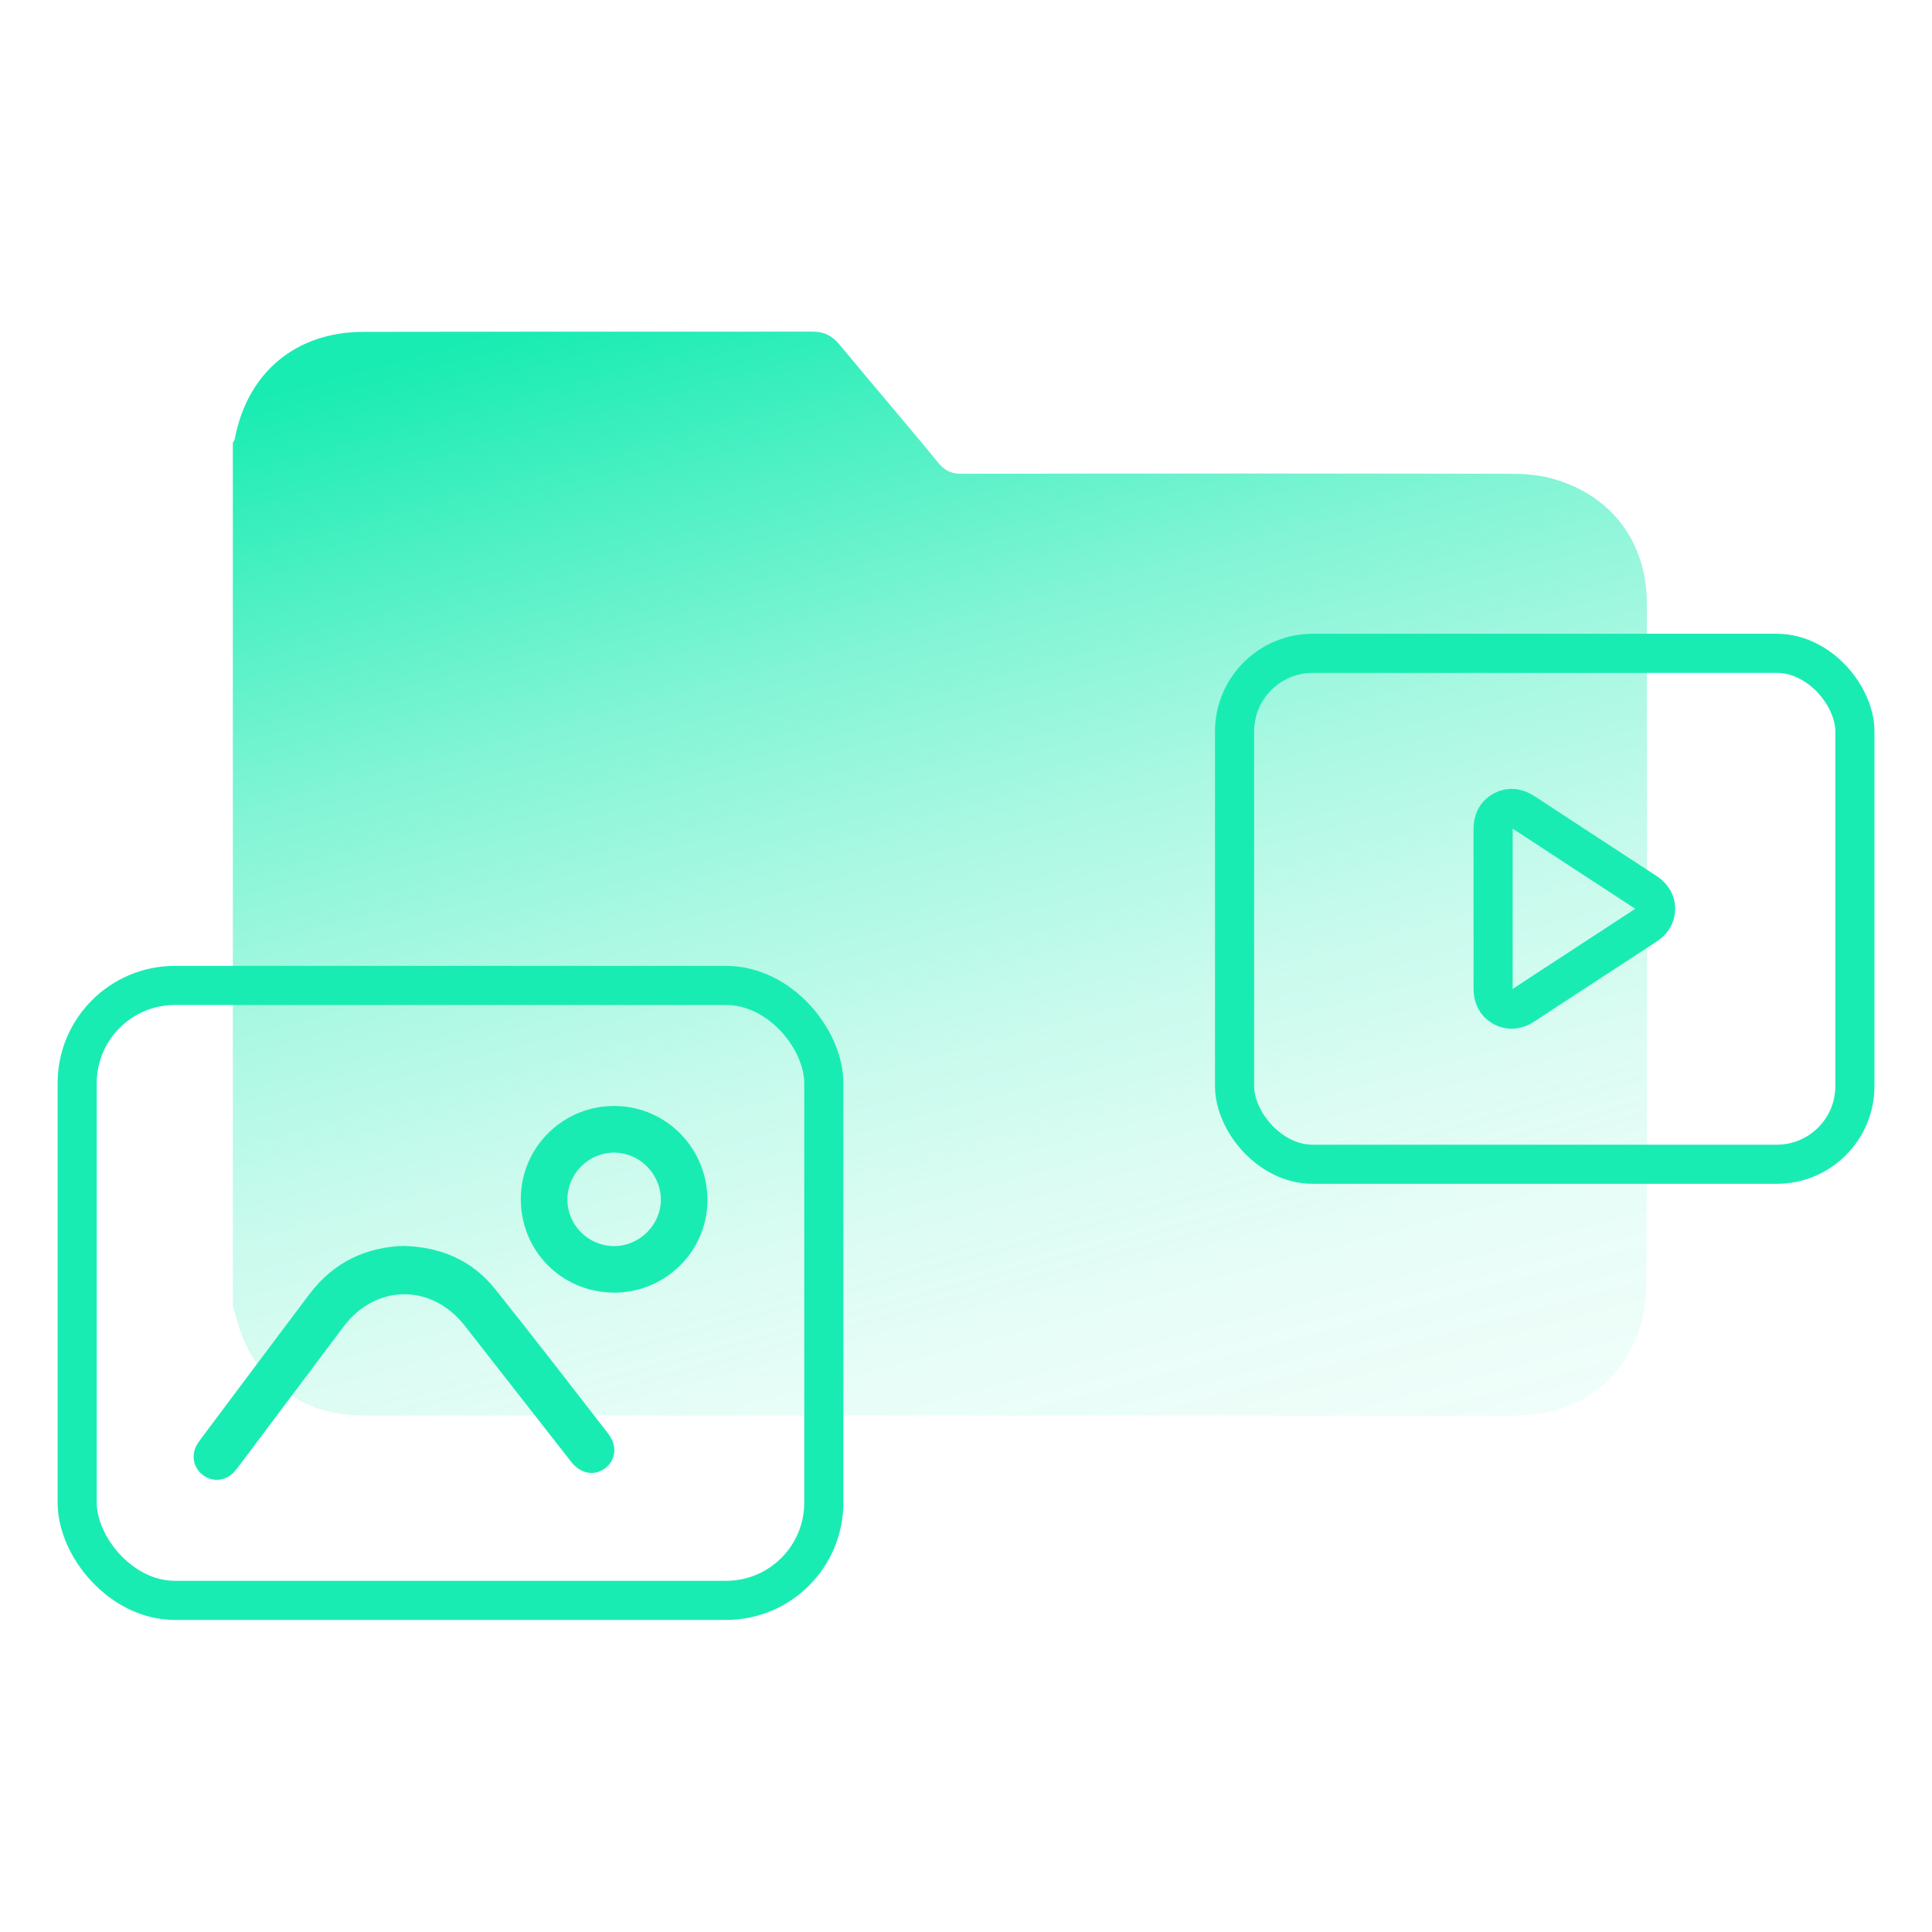
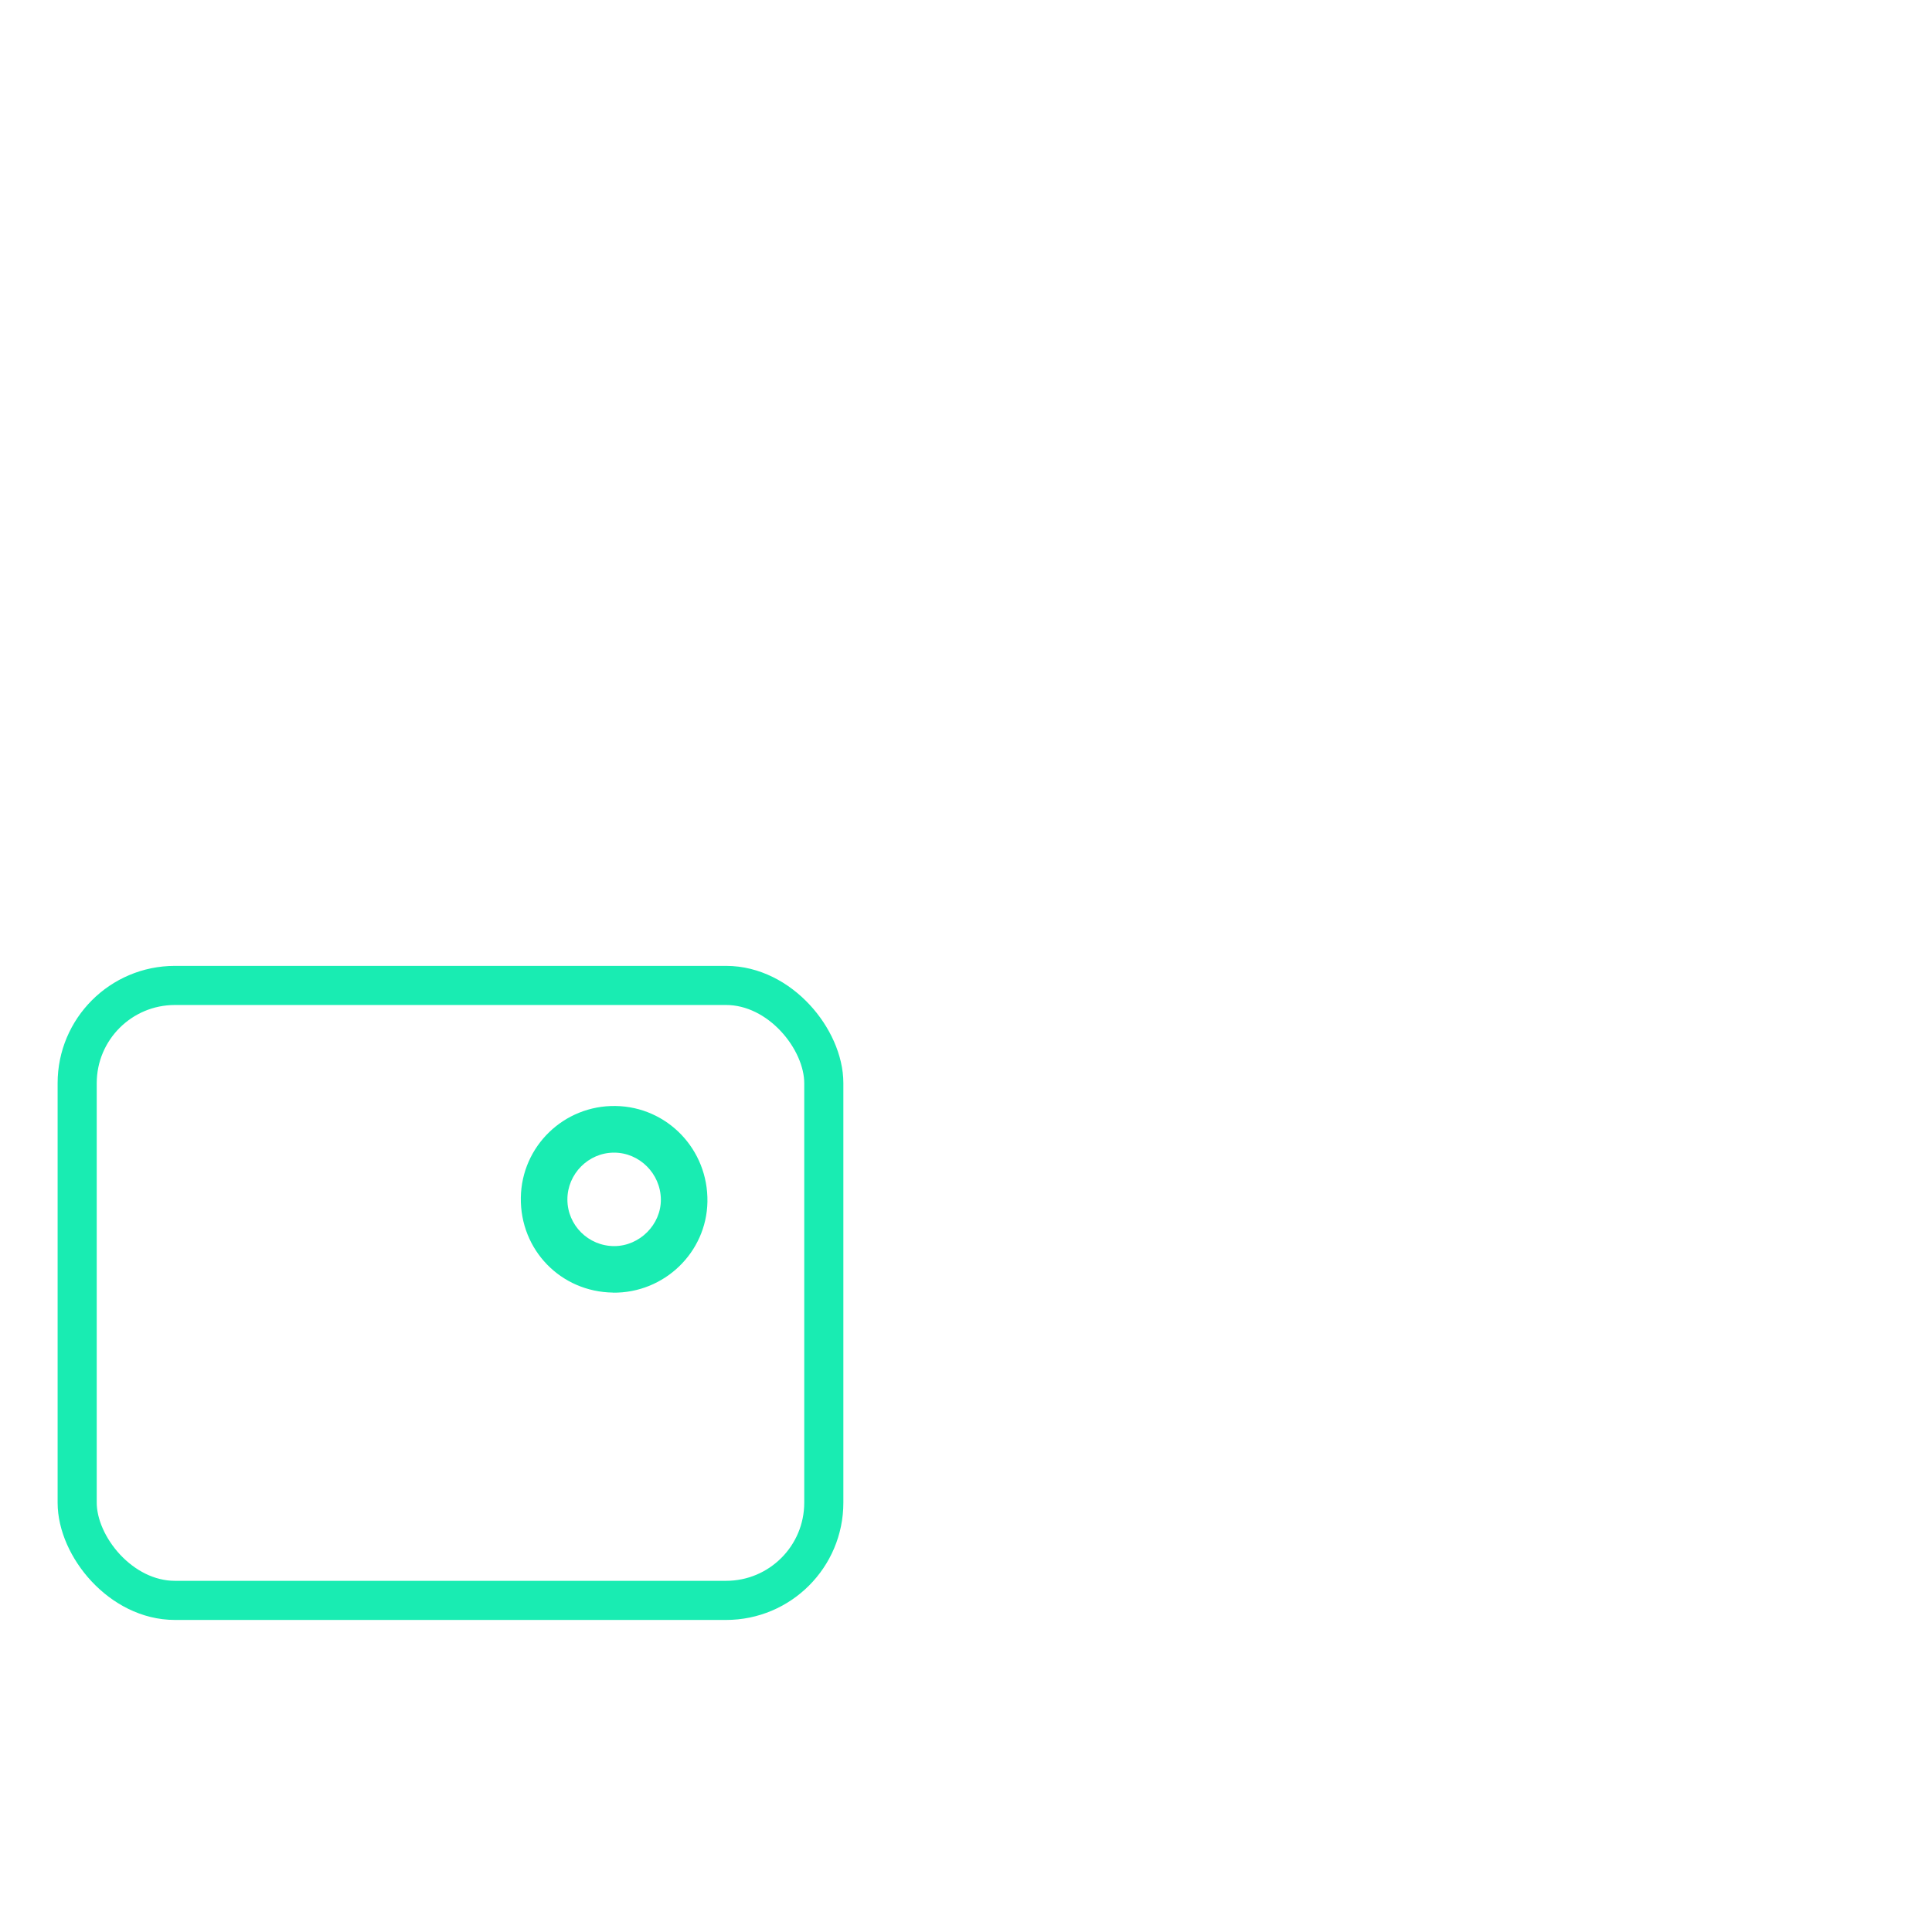
<svg xmlns="http://www.w3.org/2000/svg" id="Capa_2" data-name="Capa 2" viewBox="0 0 236.07 236.07">
  <defs>
    <style>
      .cls-1 {
        fill: url(#Degradado_sin_nombre_148);
      }

      .cls-2 {
        fill: #19ecb2;
      }

      .cls-3 {
        stroke: #19ecb2;
        stroke-linecap: round;
        stroke-linejoin: round;
        stroke-width: 4.78px;
      }

      .cls-3, .cls-4 {
        fill: none;
      }
    </style>
    <linearGradient id="Degradado_sin_nombre_148" data-name="Degradado sin nombre 148" x1="91.26" y1="27.33" x2="134.12" y2="187.32" gradientUnits="userSpaceOnUse">
      <stop offset=".03" stop-color="#19ecb2" />
      <stop offset=".04" stop-color="#19ecb2" stop-opacity=".99" />
      <stop offset=".19" stop-color="#19ecb2" stop-opacity=".75" />
      <stop offset=".33" stop-color="#19ecb2" stop-opacity=".54" />
      <stop offset=".48" stop-color="#19ecb2" stop-opacity=".37" />
      <stop offset=".62" stop-color="#19ecb2" stop-opacity=".24" />
      <stop offset=".75" stop-color="#19ecb2" stop-opacity=".15" />
      <stop offset=".88" stop-color="#19ecb2" stop-opacity=".09" />
      <stop offset="1" stop-color="#19ecb2" stop-opacity=".07" />
    </linearGradient>
  </defs>
  <g id="Capa_1-2" data-name="Capa 1">
    <g>
      <g>
-         <path class="cls-1" d="M28.45,159.4c0-35.1,0-70.21,0-105.31,.08-.14,.2-.28,.23-.43,1.53-8.11,7.43-13.1,15.72-13.11,18.28-.04,36.56,0,54.84-.03,1.43,0,2.42,.48,3.32,1.57,4.02,4.85,8.13,9.63,12.12,14.49,.8,.98,1.61,1.31,2.85,1.31,22.33-.04,44.66-.04,66.99,0,1.67,0,3.4,.12,5,.55,7.31,1.97,11.71,7.72,11.71,15.36,.03,27.79,.05,55.58-.05,83.36,0,2.34-.54,4.88-1.54,6.98-2.92,6.15-8.11,8.83-14.86,8.83-46.58-.02-93.15-.01-139.73-.01-.84,0-1.69,0-2.53-.09-4.29-.41-7.79-2.28-10.59-5.58-1.95-2.31-2.8-5.06-3.51-7.89Z" />
        <g>
          <g>
-             <path class="cls-2" d="M49.42,152.24c4.49,.15,8.27,1.77,11.05,5.24,4.68,5.84,9.25,11.78,13.84,17.69,1.16,1.5,.95,3.26-.4,4.26-1.29,.95-2.96,.66-4.11-.8-4.35-5.54-8.67-11.1-13.01-16.64-4.05-5.17-10.87-5.12-14.81,.11-4.18,5.55-8.34,11.12-12.52,16.68-.32,.43-.63,.87-1.02,1.24-1.04,.99-2.56,1.06-3.67,.2-1.11-.85-1.43-2.33-.76-3.6,.17-.31,.38-.6,.6-.89,4.41-5.88,8.8-11.78,13.24-17.65,2.91-3.84,6.84-5.71,11.57-5.85Z" />
            <path class="cls-2" d="M74.91,157.94c-6.39-.08-11.37-5.21-11.27-11.61,.1-6.29,5.28-11.29,11.58-11.19,6.32,.1,11.33,5.32,11.22,11.71-.11,6.19-5.28,11.17-11.54,11.1Zm.14-5.68c3.11,0,5.74-2.64,5.7-5.72-.04-3.14-2.62-5.71-5.73-5.7-3.12,0-5.7,2.6-5.69,5.73,0,3.14,2.57,5.69,5.72,5.69Z" />
          </g>
          <rect class="cls-3" x="9.43" y="120.41" width="91.23" height="75.14" rx="11.94" ry="11.94" />
        </g>
        <g>
-           <rect class="cls-3" x="150.85" y="79.83" width="75.8" height="62.43" rx="9.55" ry="9.55" />
-           <path class="cls-3" d="M182.44,110.99c0-3.22,0-6.44,0-9.66,0-.99,.31-1.79,1.2-2.27,.89-.48,1.73-.31,2.56,.23,4.95,3.25,9.91,6.48,14.87,9.72,1.07,.7,1.46,1.7,1.1,2.77-.2,.6-.63,.99-1.15,1.33-3.43,2.23-6.85,4.47-10.27,6.71-1.52,.99-3.04,1.97-4.55,2.98-.82,.55-1.67,.71-2.56,.23-.89-.48-1.2-1.29-1.2-2.28,.01-3.25,0-6.51,0-9.76Z" />
-         </g>
+           </g>
      </g>
-       <rect class="cls-4" width="236.07" height="236.07" />
    </g>
  </g>
</svg>